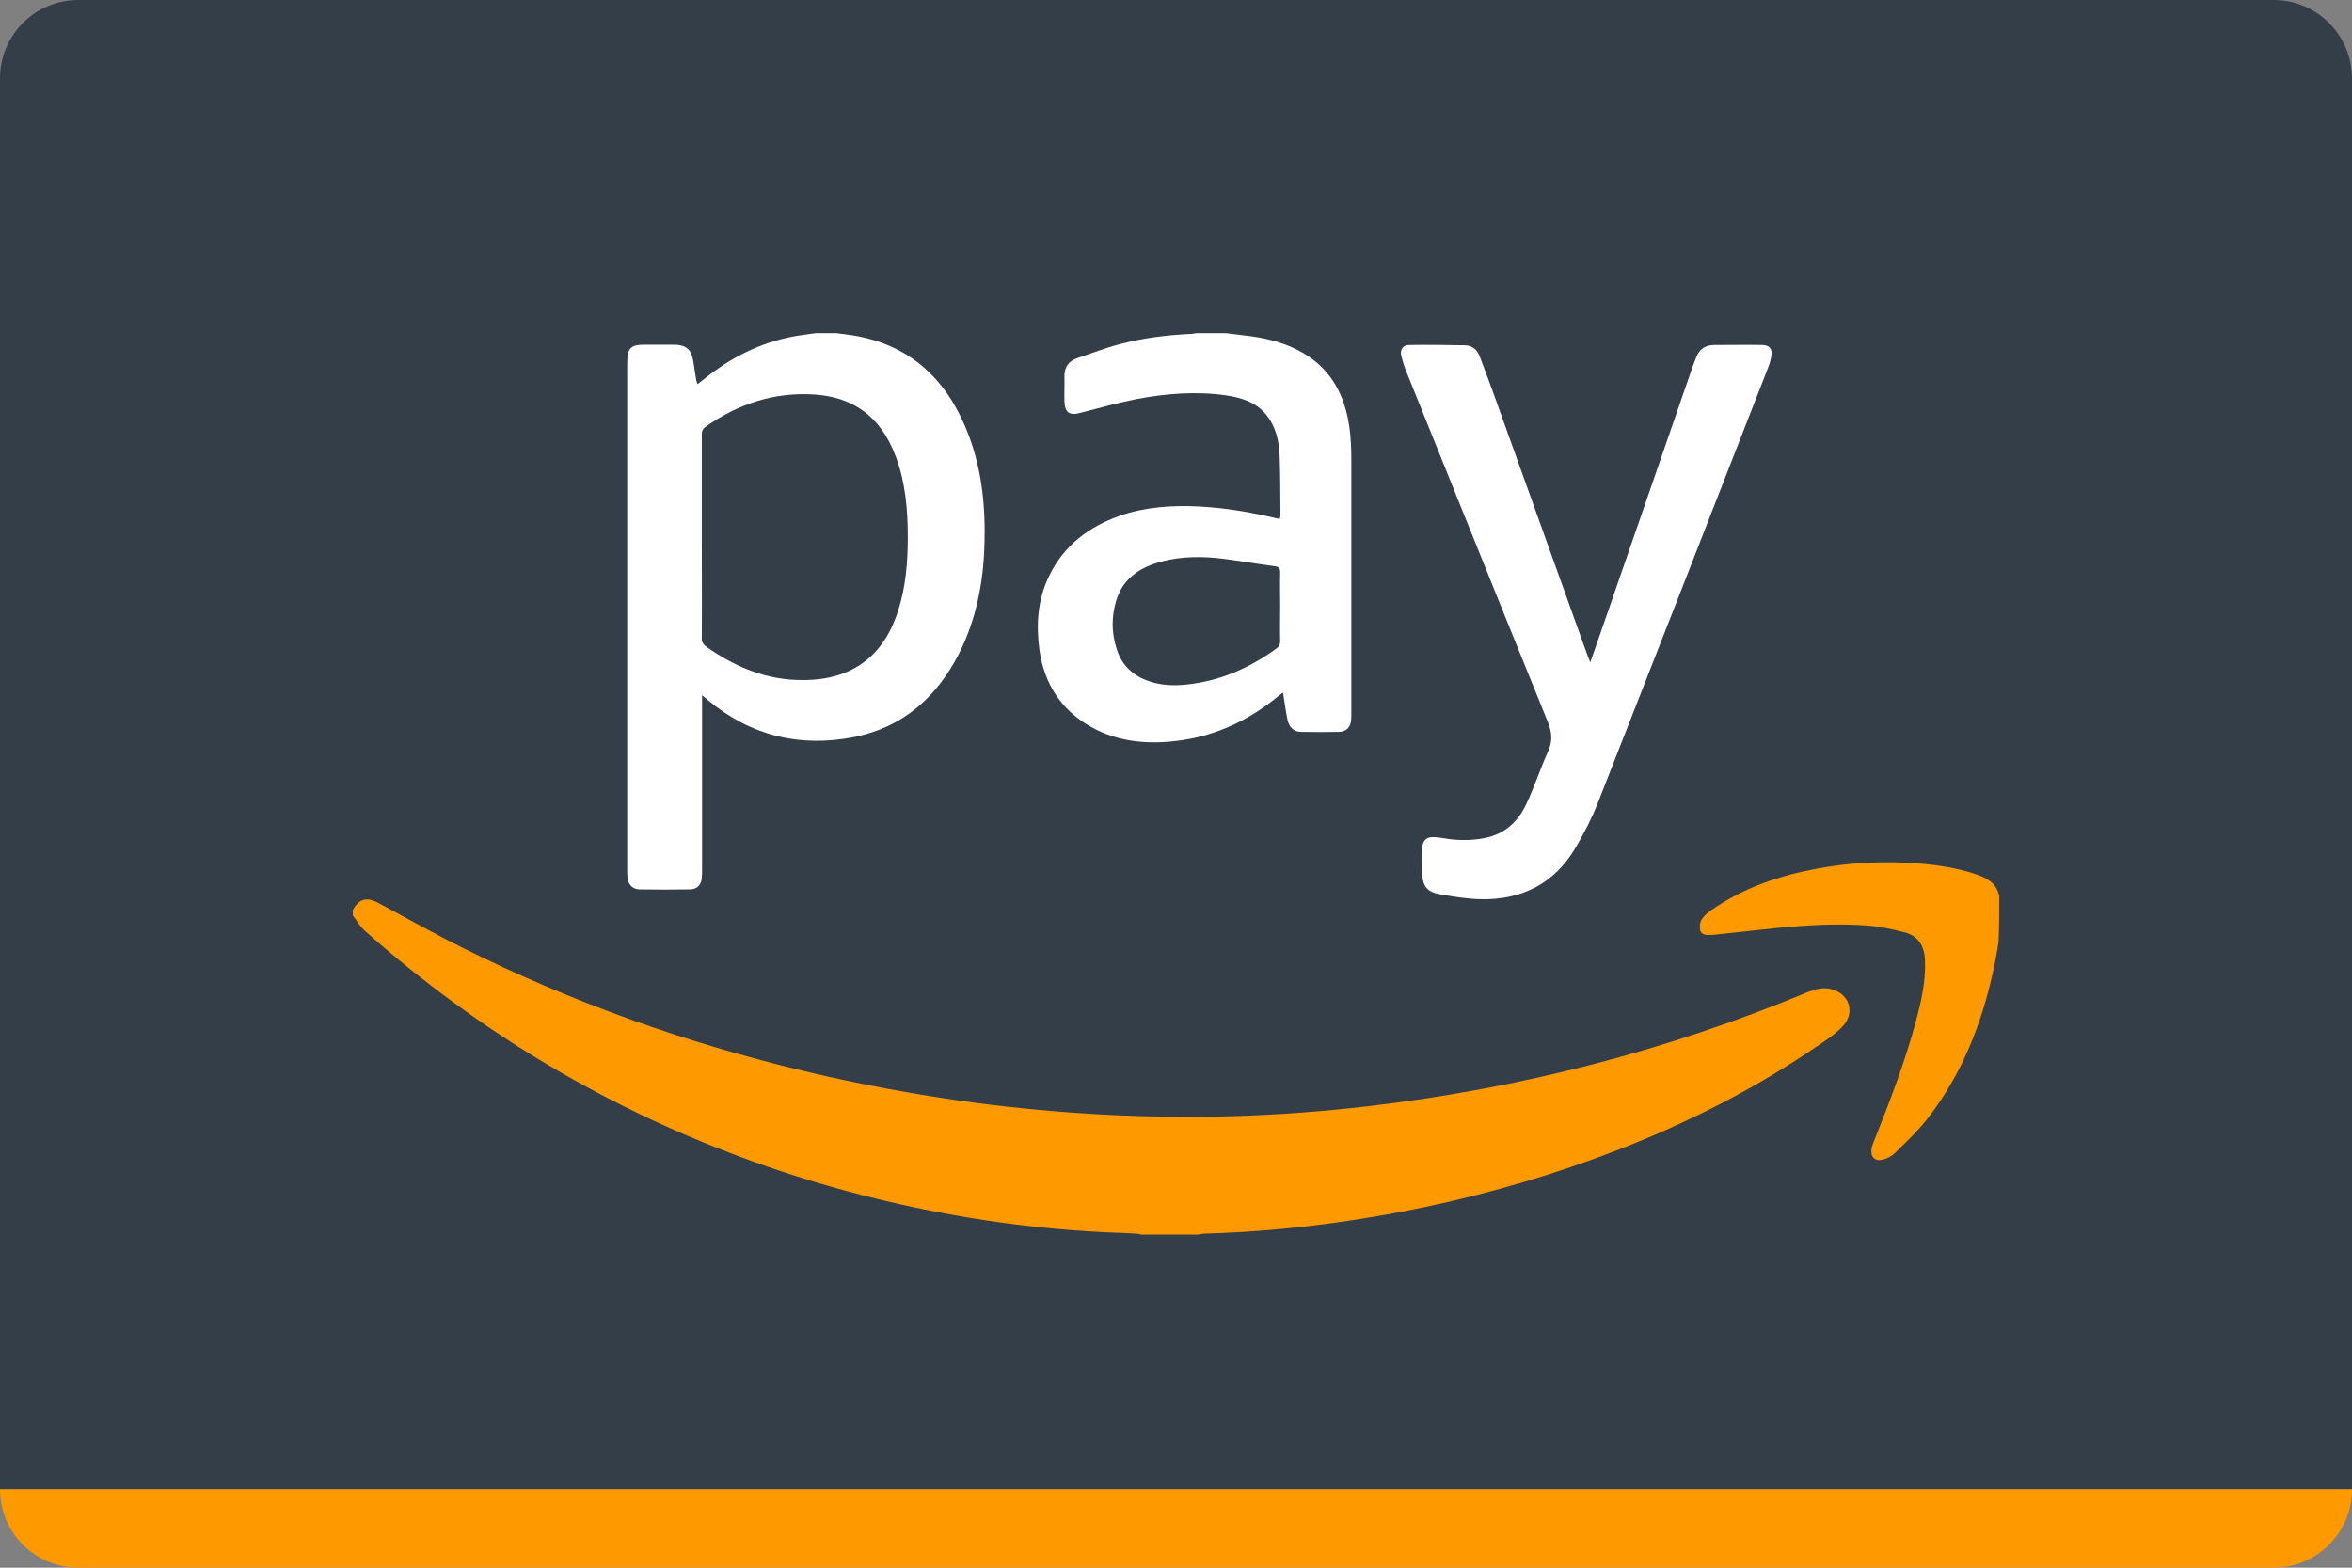
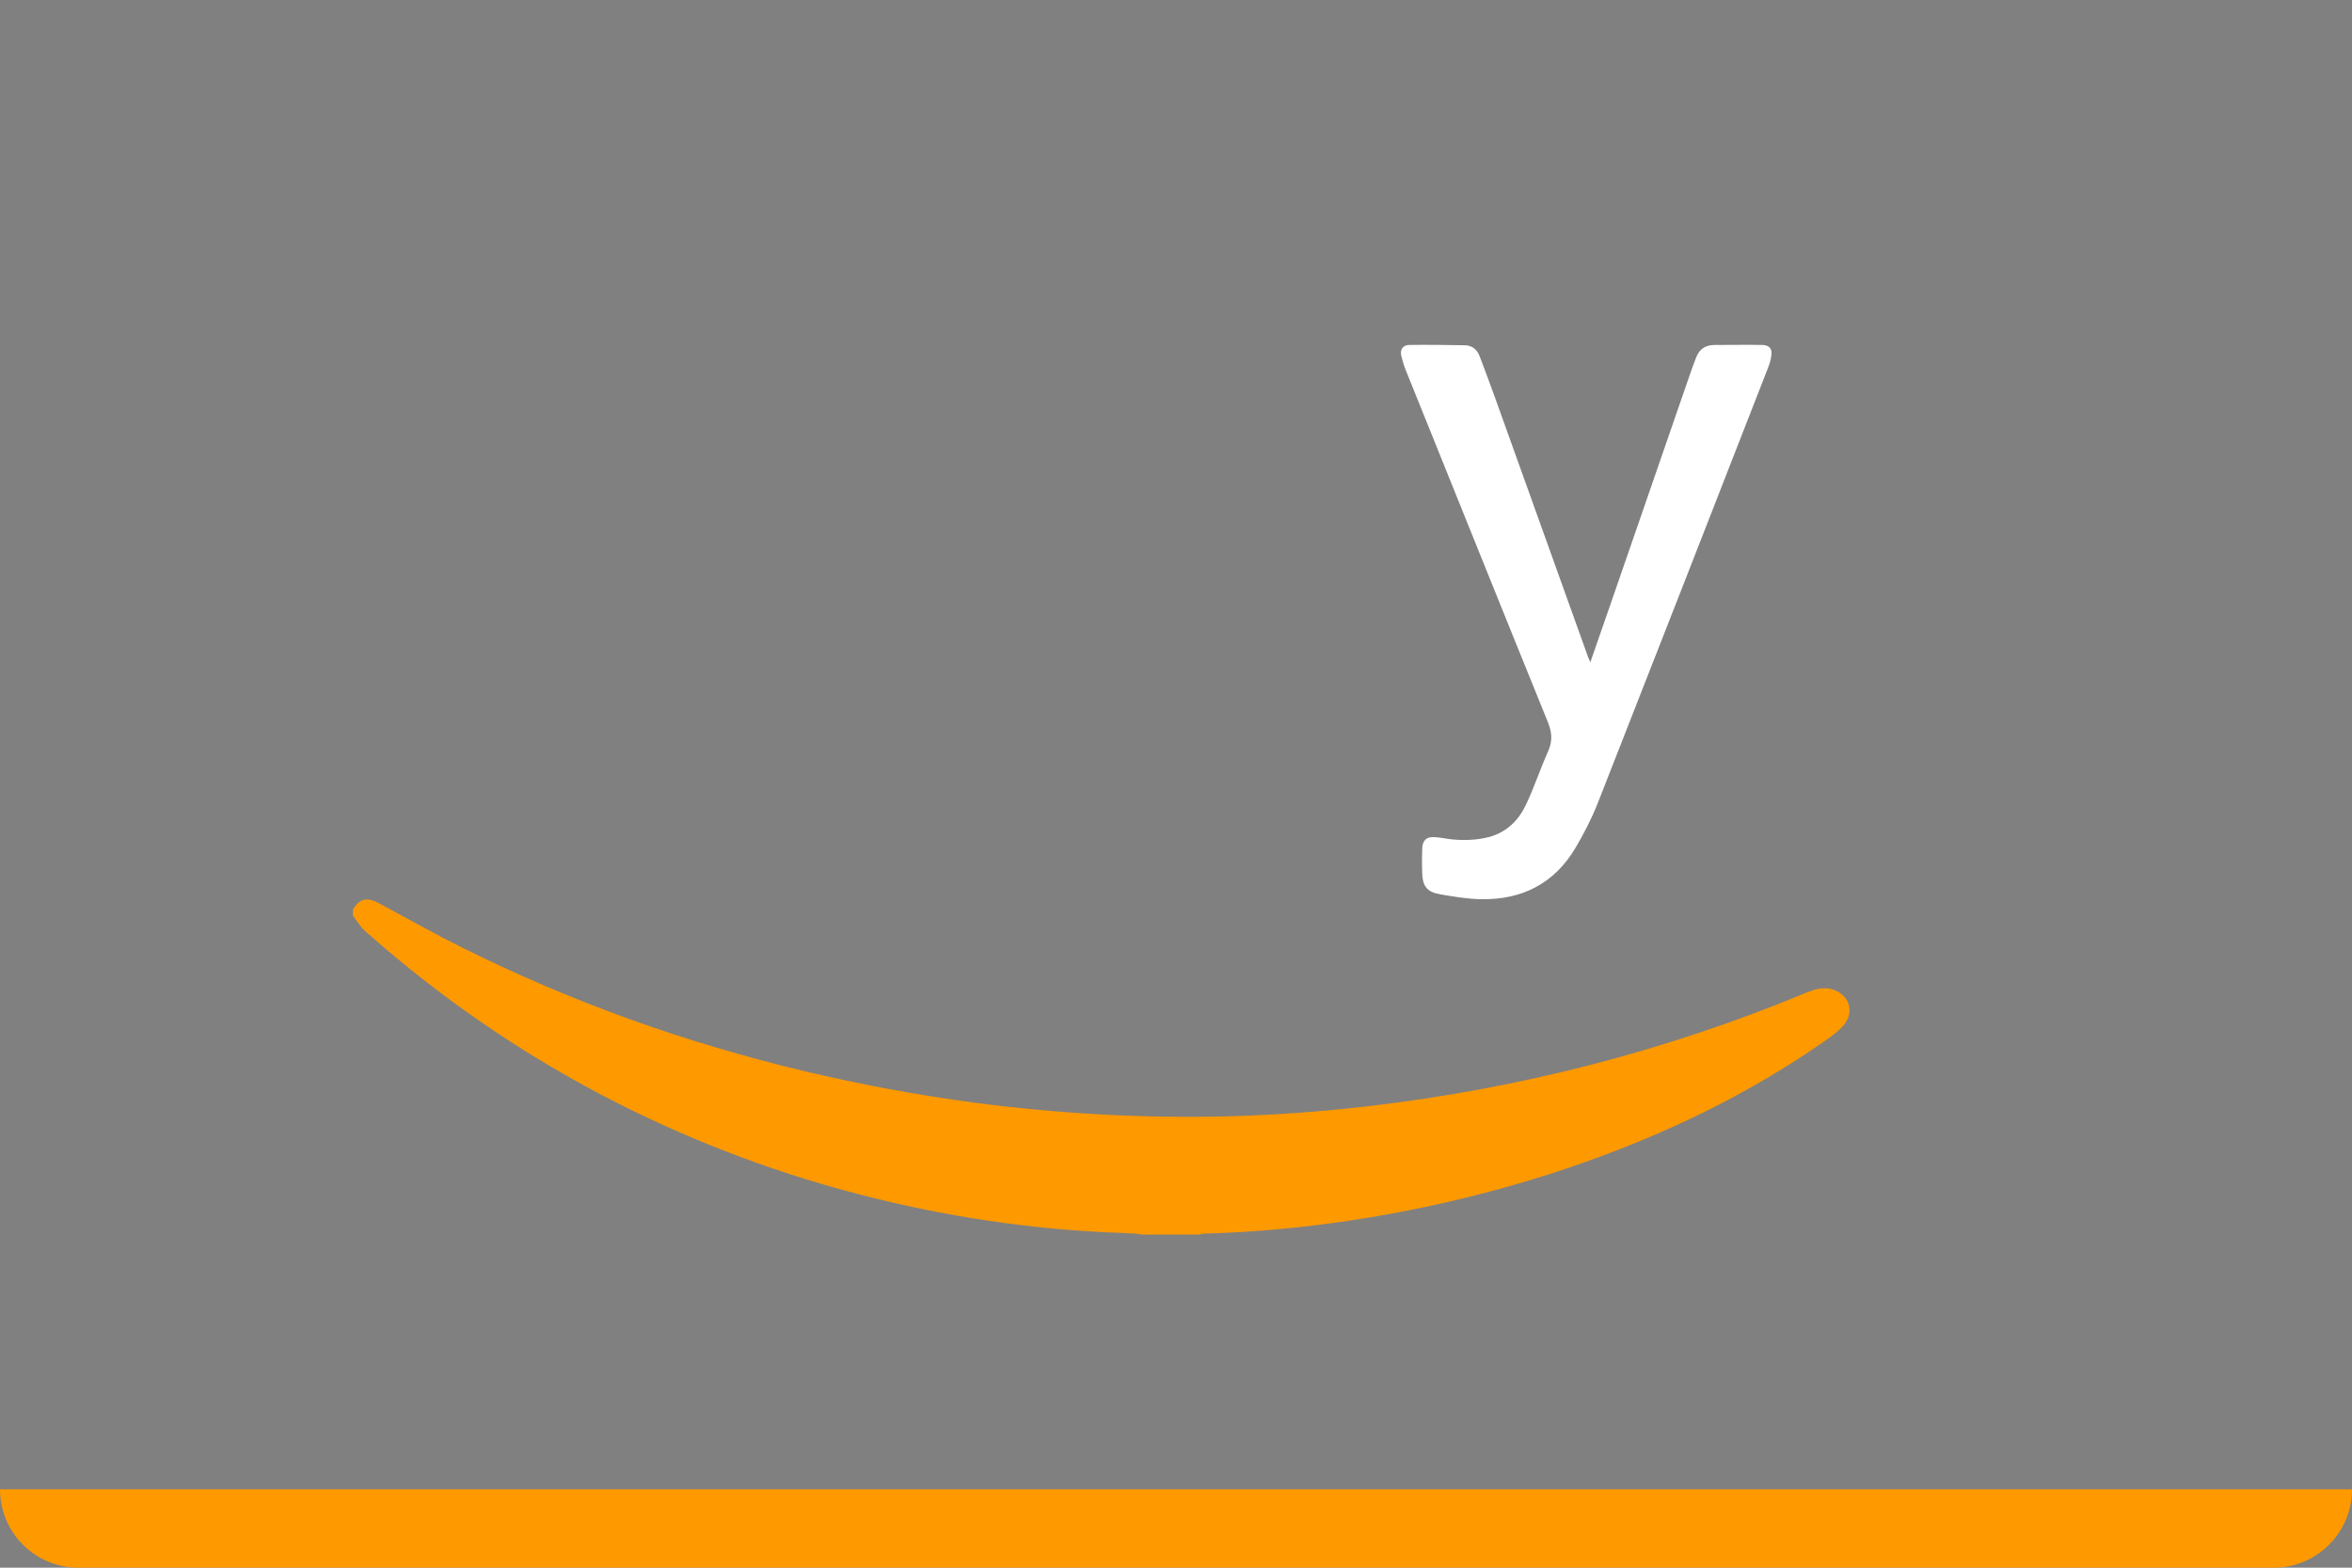
<svg xmlns="http://www.w3.org/2000/svg" width="120px" height="80px" viewBox="0 0 120 80" version="1.1">
  <rect x="0" y="0" width="120" height="80" fill="#808080" stroke="none" />
  <title>card_amazon_pay</title>
  <desc>Created with Sketch.</desc>
  <g id="export-badges" stroke="none" stroke-width="1" fill="none" fill-rule="evenodd">
    <g id="production" transform="translate(-36, -7794)">
      <g id="card_amazon_pay" transform="translate(36, 7794)">
-         <path d="M3.993,0 C1.788,0 0,1.785 0,4.006 L0,76 L120,76 L120,4.006 C120,1.793 118.211,0 116.007,0 L3.993,0 Z" id="Rectangle-11" fill="#333E48" />
        <g id="Group-23" transform="translate(18, 17)" fill-rule="nonzero">
          <g id="Group-22" transform="translate(14, 0)" fill="#FFFFFF">
            <path d="M39.492,1.148 C39.551,1.399 39.624,1.649 39.726,1.899 C42.142,7.877 44.542,13.869 46.972,19.846 C47.177,20.361 47.221,20.788 47.001,21.303 C46.591,22.216 46.284,23.159 45.86,24.057 C45.479,24.866 44.879,25.455 44.001,25.706 C43.386,25.867 42.756,25.897 42.112,25.838 C41.805,25.809 41.498,25.735 41.19,25.72 C40.78,25.691 40.575,25.882 40.561,26.309 C40.546,26.721 40.546,27.134 40.561,27.531 C40.575,28.208 40.795,28.518 41.468,28.635 C42.156,28.753 42.844,28.871 43.547,28.886 C45.64,28.93 47.309,28.091 48.392,26.25 C48.816,25.529 49.212,24.763 49.519,23.983 C52.417,16.607 55.301,9.216 58.184,1.826 C58.272,1.605 58.345,1.384 58.375,1.148 C58.433,0.795 58.272,0.618 57.921,0.604 C57.101,0.589 56.296,0.604 55.477,0.604 C55.023,0.604 54.701,0.81 54.54,1.237 C54.481,1.399 54.408,1.575 54.349,1.737 L50.09,14.06 C49.782,14.958 49.475,15.841 49.138,16.798 C49.08,16.666 49.051,16.592 49.021,16.519 C47.44,12.117 45.86,7.7 44.279,3.298 C44.03,2.606 43.766,1.899 43.503,1.207 C43.371,0.839 43.108,0.618 42.713,0.618 C41.776,0.604 40.839,0.589 39.902,0.604 C39.58,0.604 39.419,0.839 39.492,1.148 Z" id="Path" />
-             <path d="M21.034,16.18 C20.859,14.884 20.932,13.604 21.532,12.382 C22.278,10.836 23.552,9.879 25.133,9.319 C26.45,8.863 27.826,8.775 29.217,8.848 C30.549,8.922 31.851,9.143 33.14,9.452 C33.183,9.467 33.242,9.467 33.301,9.467 C33.315,9.393 33.33,9.349 33.33,9.29 C33.315,8.274 33.33,7.243 33.286,6.228 C33.257,5.506 33.096,4.8 32.642,4.211 C32.115,3.533 31.368,3.298 30.578,3.18 C29.056,2.959 27.533,3.077 26.026,3.357 C25.06,3.548 24.093,3.813 23.142,4.063 C22.571,4.225 22.322,4.063 22.308,3.46 C22.293,3.062 22.322,2.65 22.308,2.238 C22.293,1.752 22.513,1.428 22.952,1.281 C23.684,1.031 24.401,0.751 25.147,0.559 C26.304,0.25 27.489,0.103 28.69,0.044 C28.821,0.044 28.939,0.015 29.056,1.92557081e-12 L30.519,1.92557081e-12 C30.973,0.059 31.412,0.103 31.851,0.162 C32.788,0.294 33.696,0.545 34.515,1.031 C35.935,1.87 36.609,3.18 36.843,4.77 C36.916,5.3 36.945,5.83 36.945,6.36 L36.945,19.434 C36.945,19.537 36.945,19.655 36.931,19.772 C36.901,20.111 36.682,20.332 36.345,20.347 C35.672,20.361 35.013,20.361 34.34,20.347 C33.989,20.332 33.754,20.082 33.681,19.699 C33.593,19.257 33.535,18.815 33.462,18.344 C33.374,18.403 33.315,18.447 33.257,18.491 C31.808,19.699 30.168,20.494 28.309,20.773 C26.699,21.009 25.118,20.906 23.669,20.096 C22.147,19.242 21.283,17.903 21.034,16.18 Z M26.479,17.711 C27.153,17.976 27.841,18.006 28.543,17.932 C30.241,17.755 31.749,17.093 33.125,16.092 C33.257,16.003 33.315,15.9 33.315,15.724 C33.301,15.149 33.315,14.561 33.315,13.986 C33.315,13.397 33.301,12.809 33.315,12.22 C33.315,12.014 33.257,11.925 33.052,11.896 C32.027,11.763 31.017,11.572 29.992,11.469 C28.968,11.381 27.943,11.425 26.948,11.749 C25.967,12.072 25.235,12.661 24.942,13.677 C24.708,14.472 24.708,15.267 24.957,16.062 C25.191,16.872 25.718,17.417 26.479,17.711 Z" id="Combined-Shape" />
-             <path d="M1.04805054e-13,1.59 C1.04805054e-13,0.736 0.146,0.574 1.01,0.589 L2.43,0.589 C3.001,0.604 3.279,0.839 3.367,1.413 C3.425,1.752 3.469,2.091 3.528,2.429 C3.542,2.488 3.572,2.532 3.586,2.606 C3.879,2.385 4.157,2.149 4.45,1.943 C5.84,0.928 7.392,0.28 9.105,0.074 C9.28,0.044 9.456,0.029 9.632,-3.51718654e-13 L10.656,-3.51718654e-13 C11.051,0.059 11.461,0.088 11.856,0.177 C14.462,0.707 16.189,2.311 17.228,4.726 C18.077,6.684 18.297,8.76 18.224,10.865 C18.165,12.764 17.799,14.605 16.95,16.313 C15.809,18.565 14.081,20.111 11.578,20.612 C8.812,21.156 6.294,20.553 4.099,18.712 C4.025,18.653 3.952,18.58 3.82,18.477 L3.82,27.413 C3.82,27.531 3.82,27.664 3.806,27.781 C3.791,28.135 3.572,28.385 3.206,28.385 C2.342,28.4 1.478,28.4 0.615,28.385 C0.263,28.37 0.044,28.135 0.015,27.767 C1.04805054e-13,27.649 1.04805054e-13,27.516 1.04805054e-13,27.399 L1.04805054e-13,1.59 Z M3.806,15.562 C3.791,15.738 3.864,15.856 3.996,15.974 C5.387,16.96 6.88,17.623 8.592,17.696 C11.081,17.814 12.984,16.798 13.818,14.178 C14.213,12.956 14.316,11.69 14.316,10.409 C14.316,9.01 14.198,7.641 13.715,6.331 C12.925,4.166 11.432,3.268 9.602,3.136 C7.538,2.989 5.694,3.592 4.011,4.77 C3.864,4.873 3.806,4.976 3.806,5.168 L3.806,10.365 C3.806,12.102 3.82,13.824 3.806,15.562 Z" id="Combined-Shape" />
          </g>
          <g id="Group-21" transform="translate(0, 27)" fill="#FF9900">
            <path d="M75.445,6.476 C75.004,6.363 74.612,6.476 74.203,6.638 C67.029,9.623 59.578,11.538 51.849,12.446 C49.48,12.722 47.094,12.9 44.708,12.965 C40.361,13.079 36.015,12.835 31.701,12.268 C28.792,11.878 25.9,11.343 23.04,10.662 C16.994,9.218 11.161,7.141 5.605,4.367 C4.167,3.653 2.762,2.858 1.34,2.096 C0.719,1.755 0.327,1.853 0,2.437 L0,2.712 C0.196,2.972 0.359,3.264 0.605,3.491 C6.487,8.715 13.122,12.657 20.54,15.317 C24.119,16.599 27.795,17.54 31.538,18.156 C33.825,18.53 36.113,18.773 38.433,18.886 C38.923,18.903 39.414,18.919 39.904,18.951 C40.018,18.951 40.133,18.984 40.247,19 L43.139,19 C43.254,18.984 43.368,18.951 43.483,18.951 C45.917,18.886 48.352,18.659 50.77,18.302 C54.267,17.783 57.699,16.988 61.049,15.918 C65.886,14.36 70.477,12.284 74.677,9.412 C75.134,9.104 75.608,8.796 75.984,8.407 C76.687,7.693 76.36,6.719 75.445,6.476 L75.445,6.476 Z" id="Path" />
-             <path d="M84,1.729 C83.872,1.052 83.358,0.795 82.781,0.601 C81.866,0.295 80.92,0.15 79.957,0.069 C78.192,-0.076 76.427,0.005 74.695,0.327 C72.769,0.682 70.94,1.31 69.32,2.438 C69.127,2.567 68.935,2.728 68.823,2.922 C68.726,3.067 68.71,3.292 68.742,3.47 C68.79,3.679 69.015,3.727 69.224,3.711 C69.32,3.711 69.416,3.711 69.512,3.695 L72.641,3.357 C74.181,3.212 75.721,3.115 77.262,3.228 C77.919,3.276 78.561,3.421 79.187,3.582 C79.877,3.76 80.182,4.291 80.214,4.984 C80.262,6.064 80.021,7.095 79.748,8.127 C79.187,10.205 78.417,12.22 77.615,14.218 C77.566,14.347 77.502,14.492 77.486,14.621 C77.422,15.023 77.647,15.265 78.032,15.185 C78.256,15.136 78.513,15.007 78.673,14.846 C79.267,14.266 79.877,13.686 80.374,13.041 C82.091,10.818 83.102,8.272 83.695,5.532 C83.807,5.049 83.888,4.549 83.968,4.066 C84,3.308 84,2.519 84,1.729 L84,1.729 Z" id="Path" />
          </g>
        </g>
        <path d="M0,76 L120,76 C120,78.209 118.209,80 116,80 L4,80 C1.791,80 2.705415e-16,78.209 0,76 L0,76 Z" id="Rectangle" fill="#FF9900" />
      </g>
    </g>
  </g>
</svg>